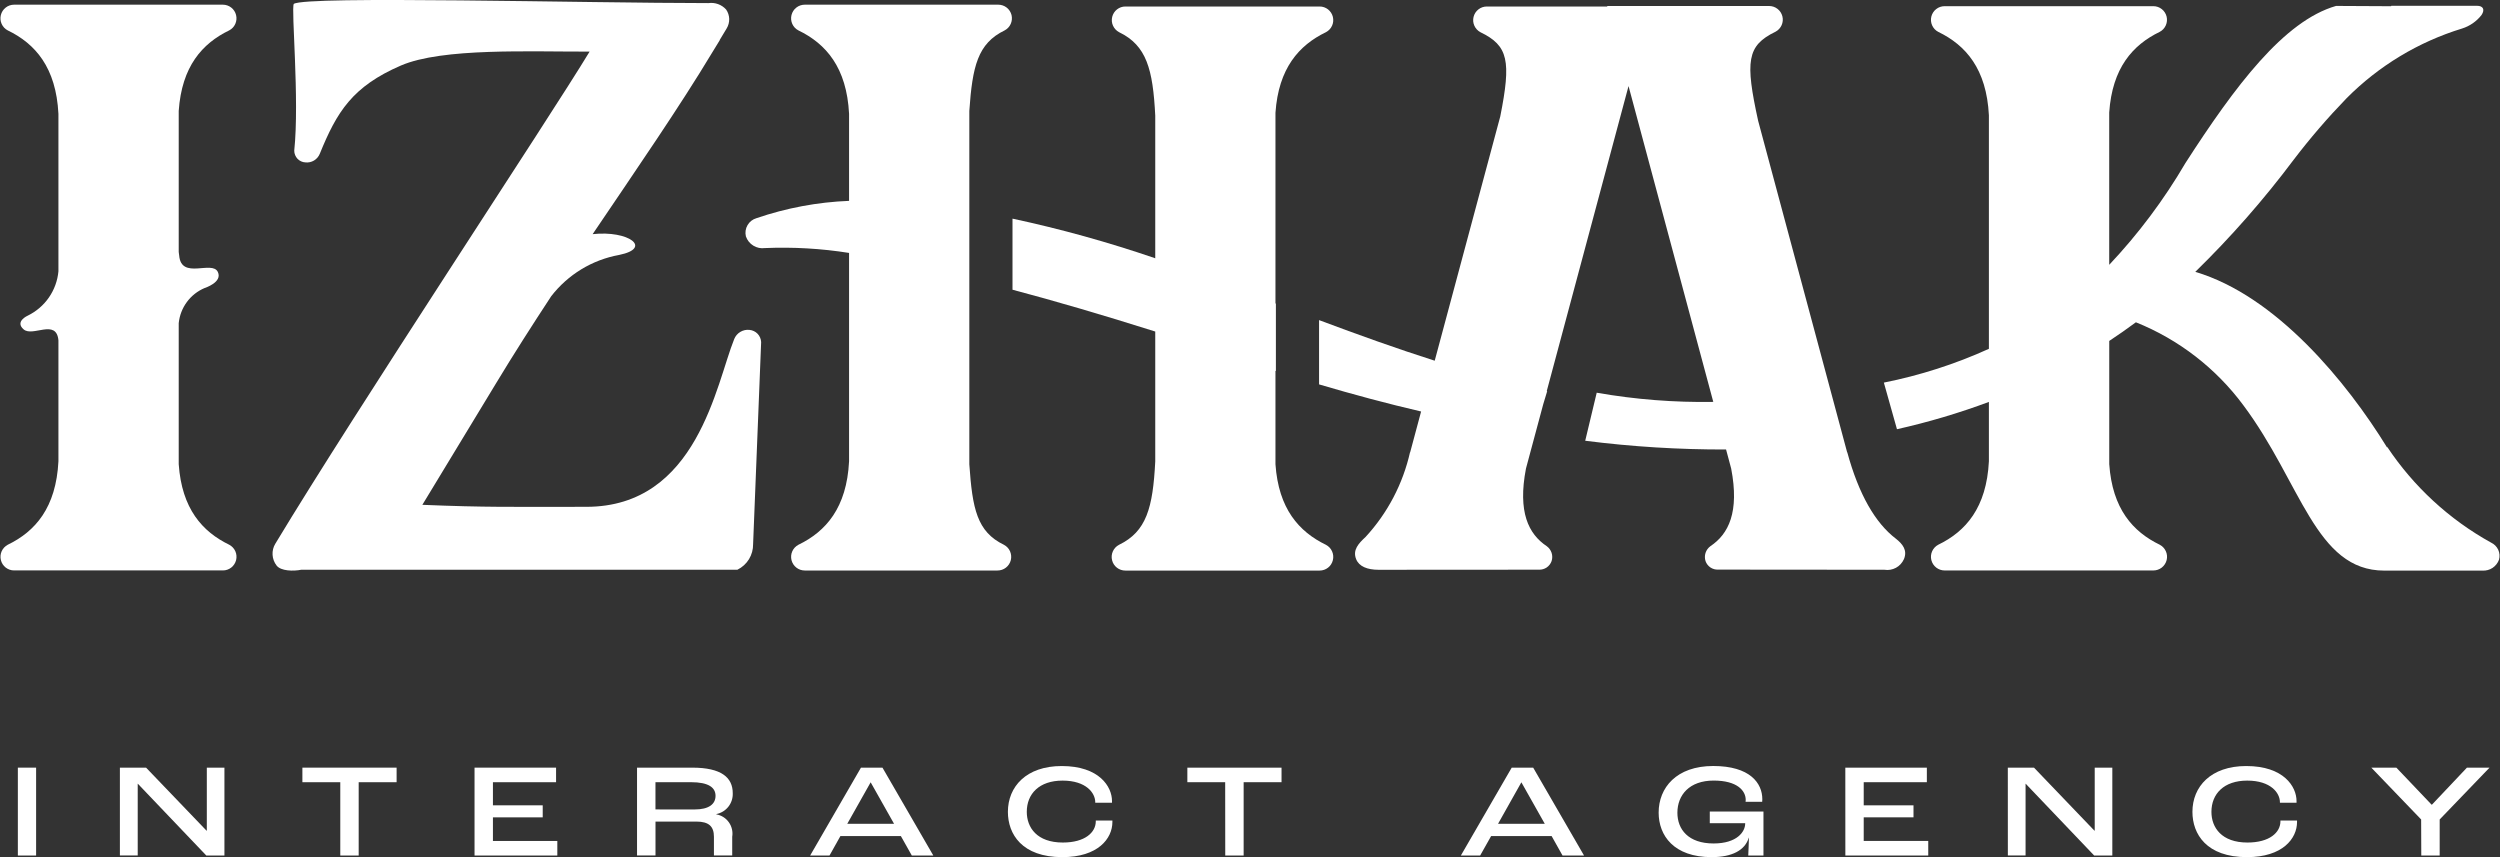
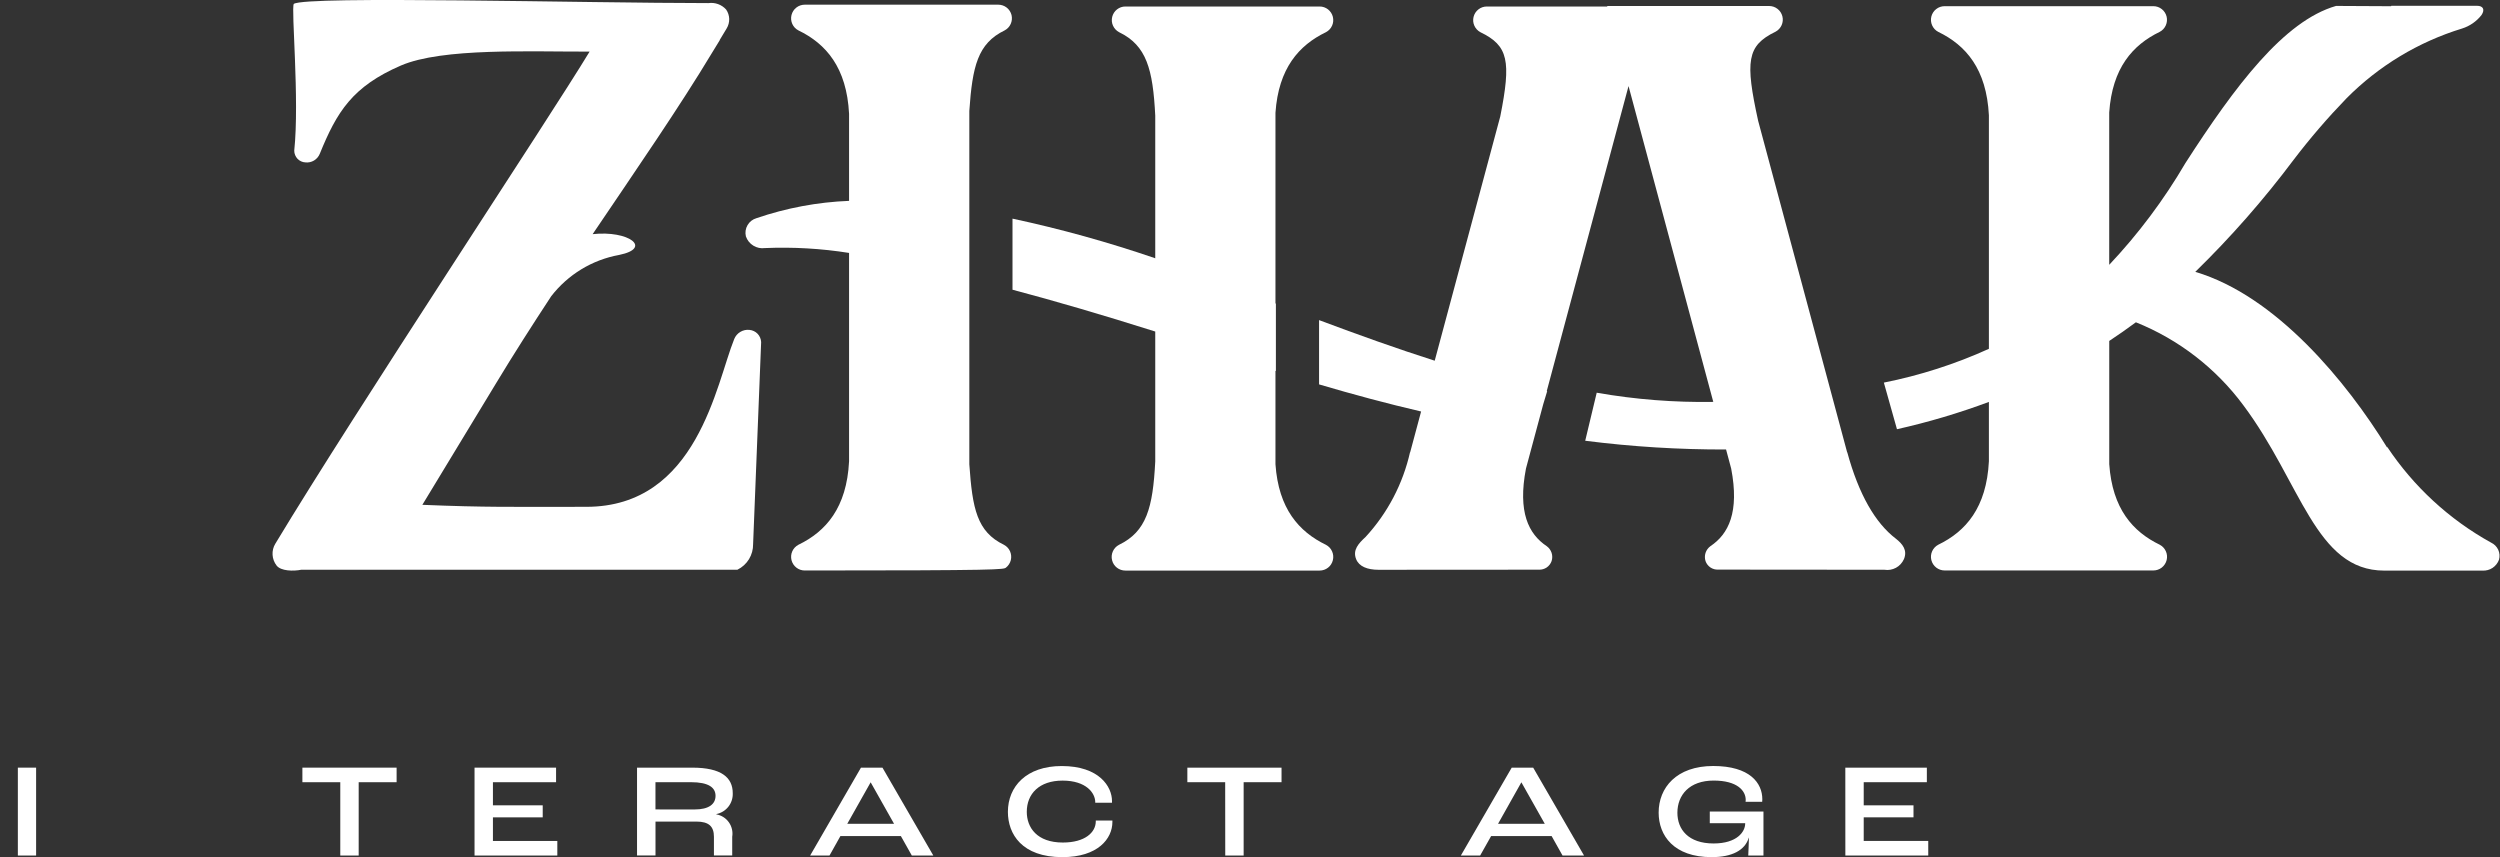
<svg xmlns="http://www.w3.org/2000/svg" width="70" height="24" viewBox="0 0 70 24" fill="none">
  <rect x="0" y="0" width="70" height="24" fill="#333333" stroke="none" />
  <path d="M0.5 21.494H1.011V23.955H0.5V21.494Z" fill="white" />
-   <path d="M3.357 21.494H4.09L5.783 23.259H5.791V21.494H6.284V23.955H5.777L3.86 21.945H3.856V23.953H3.357V21.494Z" fill="white" />
  <path d="M9.528 21.902H8.467V21.494H11.105V21.902H10.043V23.955H9.528V21.902Z" fill="white" />
  <path d="M13.287 21.494H15.57V21.902H13.802V22.549H15.196V22.886H13.802V23.547H15.605V23.955H13.287V21.494Z" fill="white" />
  <path d="M17.837 21.494H19.384C20.203 21.494 20.517 21.774 20.517 22.21C20.522 22.347 20.479 22.48 20.395 22.587C20.311 22.694 20.191 22.768 20.057 22.794V22.802C20.199 22.827 20.325 22.907 20.408 23.024C20.492 23.142 20.525 23.288 20.502 23.43V23.953H19.99V23.43C19.99 23.143 19.852 23.004 19.497 23.004H18.354V23.953H17.837V21.494ZM19.448 22.665C19.855 22.665 20.035 22.511 20.035 22.283C20.035 22.055 19.848 21.901 19.343 21.901H18.353V22.664L19.448 22.665Z" fill="white" />
  <path d="M25.224 23.409H23.532L23.226 23.955H22.684L24.107 21.494H24.709L26.133 23.955H25.531L25.224 23.409ZM25.034 23.067L24.38 21.907H24.377L23.723 23.067H25.034Z" fill="white" />
  <path d="M28.221 22.732C28.221 22.025 28.737 21.449 29.727 21.449C30.781 21.449 31.136 22.028 31.136 22.429V22.477H30.667V22.462C30.667 22.204 30.413 21.857 29.752 21.857C29.098 21.857 28.75 22.227 28.75 22.732C28.75 23.173 29.036 23.591 29.759 23.591C30.38 23.591 30.682 23.307 30.682 22.997V22.975H31.147V23.016C31.147 23.48 30.743 24 29.746 24C28.613 24 28.221 23.353 28.221 22.732Z" fill="white" />
  <path d="M34.305 21.902H33.246V21.494H35.883V21.902H34.822V23.955H34.307L34.305 21.902Z" fill="white" />
  <path d="M43.445 23.409H41.752L41.444 23.955H40.904L42.328 21.494H42.929L44.353 23.955H43.751L43.445 23.409ZM43.254 23.067L42.6 21.907H42.597L41.945 23.067H43.254Z" fill="white" />
  <path d="M46.442 22.753C46.442 22.057 46.939 21.448 47.97 21.448C49.002 21.448 49.345 21.93 49.345 22.379C49.345 22.403 49.344 22.427 49.341 22.451H48.876C48.879 22.433 48.88 22.416 48.88 22.398C48.88 22.14 48.644 21.856 47.983 21.856C47.303 21.856 46.967 22.26 46.967 22.757C46.967 23.223 47.273 23.617 47.98 23.617C48.637 23.617 48.865 23.288 48.865 23.06V23.049H47.874V22.723H49.377V23.955H48.951C48.955 23.858 48.966 23.641 48.97 23.454H48.966C48.862 23.809 48.495 24 47.924 24C46.864 23.999 46.442 23.393 46.442 22.753Z" fill="white" />
  <path d="M51.669 21.494H53.952V21.902H52.184V22.549H53.578V22.886H52.184V23.547H53.991V23.955H51.67L51.669 21.494Z" fill="white" />
-   <path d="M56.219 21.494H56.952L58.644 23.259H58.652V21.494H59.145V23.955H58.637L56.72 21.945H56.716V23.953H56.22L56.219 21.494Z" fill="white" />
-   <path d="M61.388 22.732C61.388 22.025 61.904 21.449 62.894 21.449C63.948 21.449 64.303 22.028 64.303 22.429V22.477H63.838V22.462C63.838 22.204 63.584 21.857 62.922 21.857C62.27 21.857 61.92 22.227 61.92 22.732C61.92 23.173 62.206 23.591 62.929 23.591C63.55 23.591 63.852 23.307 63.852 22.997V22.975H64.317V23.016C64.317 23.48 63.913 24 62.916 24C61.78 24 61.388 23.353 61.388 22.732Z" fill="white" />
-   <path d="M67.792 22.945L66.397 21.494H67.098L68.084 22.53H68.095L69.074 21.494H69.707L68.311 22.945V23.955H67.796L67.792 22.945Z" fill="white" />
-   <path d="M28.13 0.851C28.205 0.812 28.265 0.748 28.3 0.67C28.335 0.592 28.343 0.504 28.323 0.421C28.302 0.338 28.254 0.264 28.187 0.212C28.119 0.159 28.036 0.131 27.951 0.131H22.534C22.448 0.131 22.365 0.159 22.298 0.212C22.23 0.264 22.183 0.338 22.162 0.421C22.141 0.504 22.149 0.592 22.184 0.67C22.219 0.748 22.279 0.812 22.355 0.851C23.126 1.224 23.708 1.888 23.774 3.188V5.624C22.891 5.659 22.018 5.823 21.181 6.109C21.076 6.139 20.986 6.209 20.931 6.304C20.875 6.399 20.859 6.512 20.885 6.619C20.922 6.727 20.995 6.818 21.093 6.878C21.19 6.938 21.305 6.962 21.417 6.946C22.205 6.913 22.995 6.958 23.774 7.082V12.917C23.708 14.218 23.126 14.881 22.355 15.254C22.279 15.294 22.219 15.358 22.184 15.436C22.149 15.514 22.142 15.601 22.162 15.684C22.183 15.767 22.231 15.841 22.298 15.893C22.365 15.946 22.448 15.974 22.534 15.974H27.931C28.017 15.974 28.1 15.946 28.167 15.893C28.234 15.841 28.282 15.767 28.303 15.684C28.323 15.601 28.315 15.514 28.281 15.436C28.246 15.358 28.186 15.294 28.11 15.254C27.355 14.889 27.227 14.245 27.141 12.998V7.804V5.896V3.108C27.227 1.86 27.374 1.217 28.13 0.851Z" fill="white" />
+   <path d="M28.13 0.851C28.205 0.812 28.265 0.748 28.3 0.67C28.335 0.592 28.343 0.504 28.323 0.421C28.302 0.338 28.254 0.264 28.187 0.212C28.119 0.159 28.036 0.131 27.951 0.131H22.534C22.448 0.131 22.365 0.159 22.298 0.212C22.23 0.264 22.183 0.338 22.162 0.421C22.141 0.504 22.149 0.592 22.184 0.67C22.219 0.748 22.279 0.812 22.355 0.851C23.126 1.224 23.708 1.888 23.774 3.188V5.624C22.891 5.659 22.018 5.823 21.181 6.109C21.076 6.139 20.986 6.209 20.931 6.304C20.875 6.399 20.859 6.512 20.885 6.619C20.922 6.727 20.995 6.818 21.093 6.878C21.19 6.938 21.305 6.962 21.417 6.946C22.205 6.913 22.995 6.958 23.774 7.082V12.917C23.708 14.218 23.126 14.881 22.355 15.254C22.279 15.294 22.219 15.358 22.184 15.436C22.149 15.514 22.142 15.601 22.162 15.684C22.183 15.767 22.231 15.841 22.298 15.893C22.365 15.946 22.448 15.974 22.534 15.974C28.017 15.974 28.1 15.946 28.167 15.893C28.234 15.841 28.282 15.767 28.303 15.684C28.323 15.601 28.315 15.514 28.281 15.436C28.246 15.358 28.186 15.294 28.11 15.254C27.355 14.889 27.227 14.245 27.141 12.998V7.804V5.896V3.108C27.227 1.86 27.374 1.217 28.13 0.851Z" fill="white" />
  <path d="M37.127 15.255C36.373 14.89 35.798 14.246 35.713 12.998V10.384L35.725 10.388V8.501L35.713 8.496V3.158C35.798 1.91 36.372 1.266 37.127 0.901C37.203 0.861 37.263 0.797 37.298 0.719C37.333 0.642 37.34 0.554 37.32 0.471C37.299 0.388 37.251 0.315 37.184 0.262C37.117 0.21 37.034 0.181 36.948 0.182H31.513C31.428 0.181 31.345 0.21 31.278 0.262C31.21 0.315 31.163 0.388 31.142 0.471C31.121 0.554 31.129 0.642 31.164 0.719C31.199 0.797 31.259 0.861 31.334 0.901C32.105 1.274 32.281 1.938 32.347 3.238V7.232C31.038 6.783 29.703 6.412 28.35 6.122V8.112C29.543 8.428 30.865 8.815 32.347 9.283V12.919C32.281 14.22 32.101 14.883 31.33 15.256C31.254 15.296 31.195 15.36 31.16 15.438C31.125 15.516 31.117 15.603 31.138 15.686C31.158 15.769 31.206 15.843 31.273 15.895C31.341 15.948 31.424 15.976 31.509 15.976H36.949C37.035 15.976 37.117 15.948 37.185 15.895C37.252 15.843 37.3 15.769 37.32 15.686C37.341 15.603 37.333 15.516 37.298 15.438C37.264 15.36 37.204 15.296 37.128 15.256L37.127 15.255Z" fill="white" />
  <path d="M53.083 15.082C52.512 14.647 52.045 13.847 51.722 12.658V12.673L49.228 3.382C48.863 1.716 48.91 1.277 49.715 0.888C49.79 0.848 49.85 0.784 49.885 0.706C49.92 0.628 49.928 0.54 49.907 0.458C49.886 0.375 49.839 0.301 49.771 0.249C49.704 0.196 49.621 0.168 49.536 0.168H45.001L45.005 0.182H41.631C41.546 0.182 41.463 0.21 41.396 0.263C41.328 0.315 41.281 0.389 41.26 0.472C41.239 0.555 41.247 0.642 41.282 0.72C41.317 0.798 41.377 0.862 41.452 0.902C42.234 1.28 42.316 1.706 42.008 3.258L40.172 10.1C39.109 9.761 38.045 9.379 36.934 8.963V10.763C37.89 11.045 38.836 11.3 39.791 11.522L39.482 12.674V12.658C39.282 13.546 38.853 14.366 38.236 15.035C38.036 15.219 37.872 15.399 37.97 15.652C38.051 15.862 38.286 15.954 38.601 15.954L43.091 15.951C43.168 15.954 43.244 15.932 43.308 15.889C43.371 15.846 43.419 15.783 43.445 15.71C43.469 15.635 43.469 15.555 43.445 15.48C43.42 15.405 43.373 15.34 43.31 15.294C42.798 14.952 42.493 14.339 42.727 13.119L43.211 11.317L43.321 10.953L43.309 10.951L45.599 2.41L47.972 11.253C46.878 11.271 45.785 11.185 44.708 10.996L44.386 12.341C45.694 12.508 47.011 12.589 48.33 12.586L48.473 13.12C48.707 14.338 48.401 14.954 47.89 15.294C47.827 15.341 47.779 15.406 47.755 15.481C47.731 15.556 47.731 15.636 47.755 15.711C47.78 15.784 47.829 15.846 47.892 15.889C47.956 15.932 48.032 15.953 48.109 15.949L52.762 15.953C52.873 15.971 52.987 15.952 53.087 15.898C53.186 15.845 53.264 15.759 53.31 15.656C53.416 15.404 53.268 15.227 53.083 15.082Z" fill="white" />
  <path d="M69.752 15.194C68.579 14.546 67.58 13.624 66.838 12.508L66.84 12.532C65.71 10.694 63.734 8.285 61.468 7.612C62.464 6.64 63.383 5.593 64.218 4.479C64.679 3.874 65.176 3.296 65.705 2.75C66.606 1.843 67.716 1.173 68.937 0.799C69.154 0.731 69.345 0.598 69.484 0.419C69.583 0.268 69.529 0.162 69.354 0.162H66.956L66.95 0.174L65.409 0.166C63.949 0.586 62.581 2.41 61.191 4.567C60.59 5.594 59.874 6.55 59.058 7.415V3.149C59.143 1.901 59.717 1.258 60.472 0.892C60.547 0.853 60.607 0.789 60.642 0.711C60.677 0.633 60.685 0.546 60.665 0.464C60.644 0.381 60.597 0.307 60.53 0.255C60.463 0.202 60.38 0.173 60.295 0.173H54.449C54.364 0.173 54.281 0.201 54.214 0.254C54.146 0.306 54.099 0.38 54.078 0.462C54.057 0.545 54.065 0.633 54.1 0.711C54.135 0.789 54.195 0.853 54.27 0.892C55.042 1.265 55.623 1.929 55.689 3.229V9.767C54.748 10.194 53.761 10.511 52.748 10.713L53.115 12.018C53.989 11.822 54.849 11.567 55.689 11.254V12.916C55.623 14.216 55.041 14.88 54.27 15.253C54.195 15.293 54.135 15.357 54.1 15.435C54.065 15.513 54.057 15.6 54.078 15.683C54.099 15.766 54.146 15.839 54.214 15.892C54.281 15.944 54.364 15.973 54.449 15.973H60.295C60.38 15.973 60.463 15.944 60.53 15.892C60.597 15.839 60.645 15.766 60.666 15.683C60.687 15.6 60.679 15.513 60.644 15.435C60.609 15.357 60.549 15.293 60.474 15.253C59.719 14.888 59.145 14.244 59.059 12.996V9.546C59.315 9.377 59.563 9.203 59.805 9.024C61.004 9.506 62.046 10.31 62.815 11.349C64.436 13.518 64.831 15.977 66.76 15.977H69.511C69.61 15.982 69.709 15.956 69.792 15.901C69.874 15.846 69.938 15.766 69.972 15.672C69.998 15.58 69.99 15.481 69.95 15.393C69.909 15.305 69.839 15.235 69.752 15.194Z" fill="white" />
  <path d="M20.984 9.237C20.895 9.227 20.806 9.247 20.729 9.293C20.652 9.339 20.593 9.408 20.559 9.491C20.054 10.734 19.531 14.191 16.417 14.191C14.291 14.191 13.62 14.209 11.826 14.135L13.877 10.753C14.374 9.929 14.9 9.108 15.434 8.294C15.904 7.687 16.582 7.275 17.337 7.138C18.276 6.947 17.602 6.446 16.594 6.556C17.83 4.727 19.031 2.986 19.941 1.472L20.156 1.121H20.151L20.346 0.797C20.395 0.717 20.42 0.624 20.418 0.529C20.415 0.435 20.385 0.343 20.331 0.266C20.269 0.198 20.192 0.146 20.106 0.115C20.02 0.084 19.928 0.074 19.837 0.087C16.447 0.087 8.563 -0.123 8.226 0.109C8.147 0.233 8.389 2.787 8.239 4.219C8.239 4.303 8.272 4.384 8.329 4.445C8.387 4.506 8.466 4.543 8.55 4.547C8.634 4.557 8.719 4.538 8.792 4.495C8.865 4.451 8.922 4.385 8.954 4.306C9.432 3.13 9.868 2.422 11.225 1.835C12.387 1.333 14.868 1.451 16.509 1.445C15.37 3.328 9.969 11.475 7.709 15.224C7.652 15.317 7.625 15.426 7.632 15.535C7.638 15.645 7.678 15.749 7.745 15.836C7.866 15.991 8.213 15.998 8.44 15.952H20.648C20.782 15.886 20.894 15.784 20.972 15.657C21.049 15.53 21.089 15.384 21.087 15.235C21.147 13.712 21.228 11.689 21.312 9.579C21.308 9.492 21.273 9.409 21.213 9.346C21.152 9.283 21.071 9.244 20.984 9.237Z" fill="white" />
-   <path d="M6.417 0.851C6.493 0.812 6.553 0.748 6.588 0.67C6.623 0.592 6.631 0.504 6.61 0.421C6.59 0.338 6.542 0.264 6.475 0.212C6.407 0.159 6.324 0.131 6.239 0.131H0.396C0.31 0.131 0.227 0.159 0.16 0.212C0.092 0.264 0.045 0.338 0.024 0.421C0.003 0.504 0.011 0.592 0.046 0.67C0.081 0.748 0.141 0.812 0.217 0.851C0.988 1.224 1.57 1.888 1.636 3.188V7.596C1.612 7.859 1.52 8.112 1.37 8.329C1.22 8.546 1.016 8.721 0.779 8.837C0.779 8.837 0.406 9 0.661 9.222C0.916 9.445 1.577 8.913 1.636 9.528V12.916C1.57 14.216 0.988 14.88 0.217 15.253C0.142 15.293 0.082 15.357 0.047 15.434C0.012 15.512 0.004 15.6 0.025 15.683C0.045 15.766 0.093 15.839 0.16 15.892C0.228 15.944 0.311 15.973 0.396 15.972H6.24C6.325 15.973 6.408 15.944 6.475 15.892C6.542 15.839 6.59 15.766 6.611 15.683C6.631 15.6 6.624 15.512 6.589 15.434C6.554 15.357 6.494 15.293 6.419 15.253C5.664 14.887 5.09 14.243 5.004 12.996V9.049C5.026 8.835 5.104 8.63 5.232 8.457C5.36 8.283 5.532 8.148 5.731 8.064C5.731 8.064 6.236 7.905 6.1 7.616C5.941 7.278 5.074 7.844 5.017 7.154C5.015 7.121 5.011 7.087 5.004 7.054V3.108C5.089 1.86 5.662 1.217 6.417 0.851Z" fill="white" />
</svg>